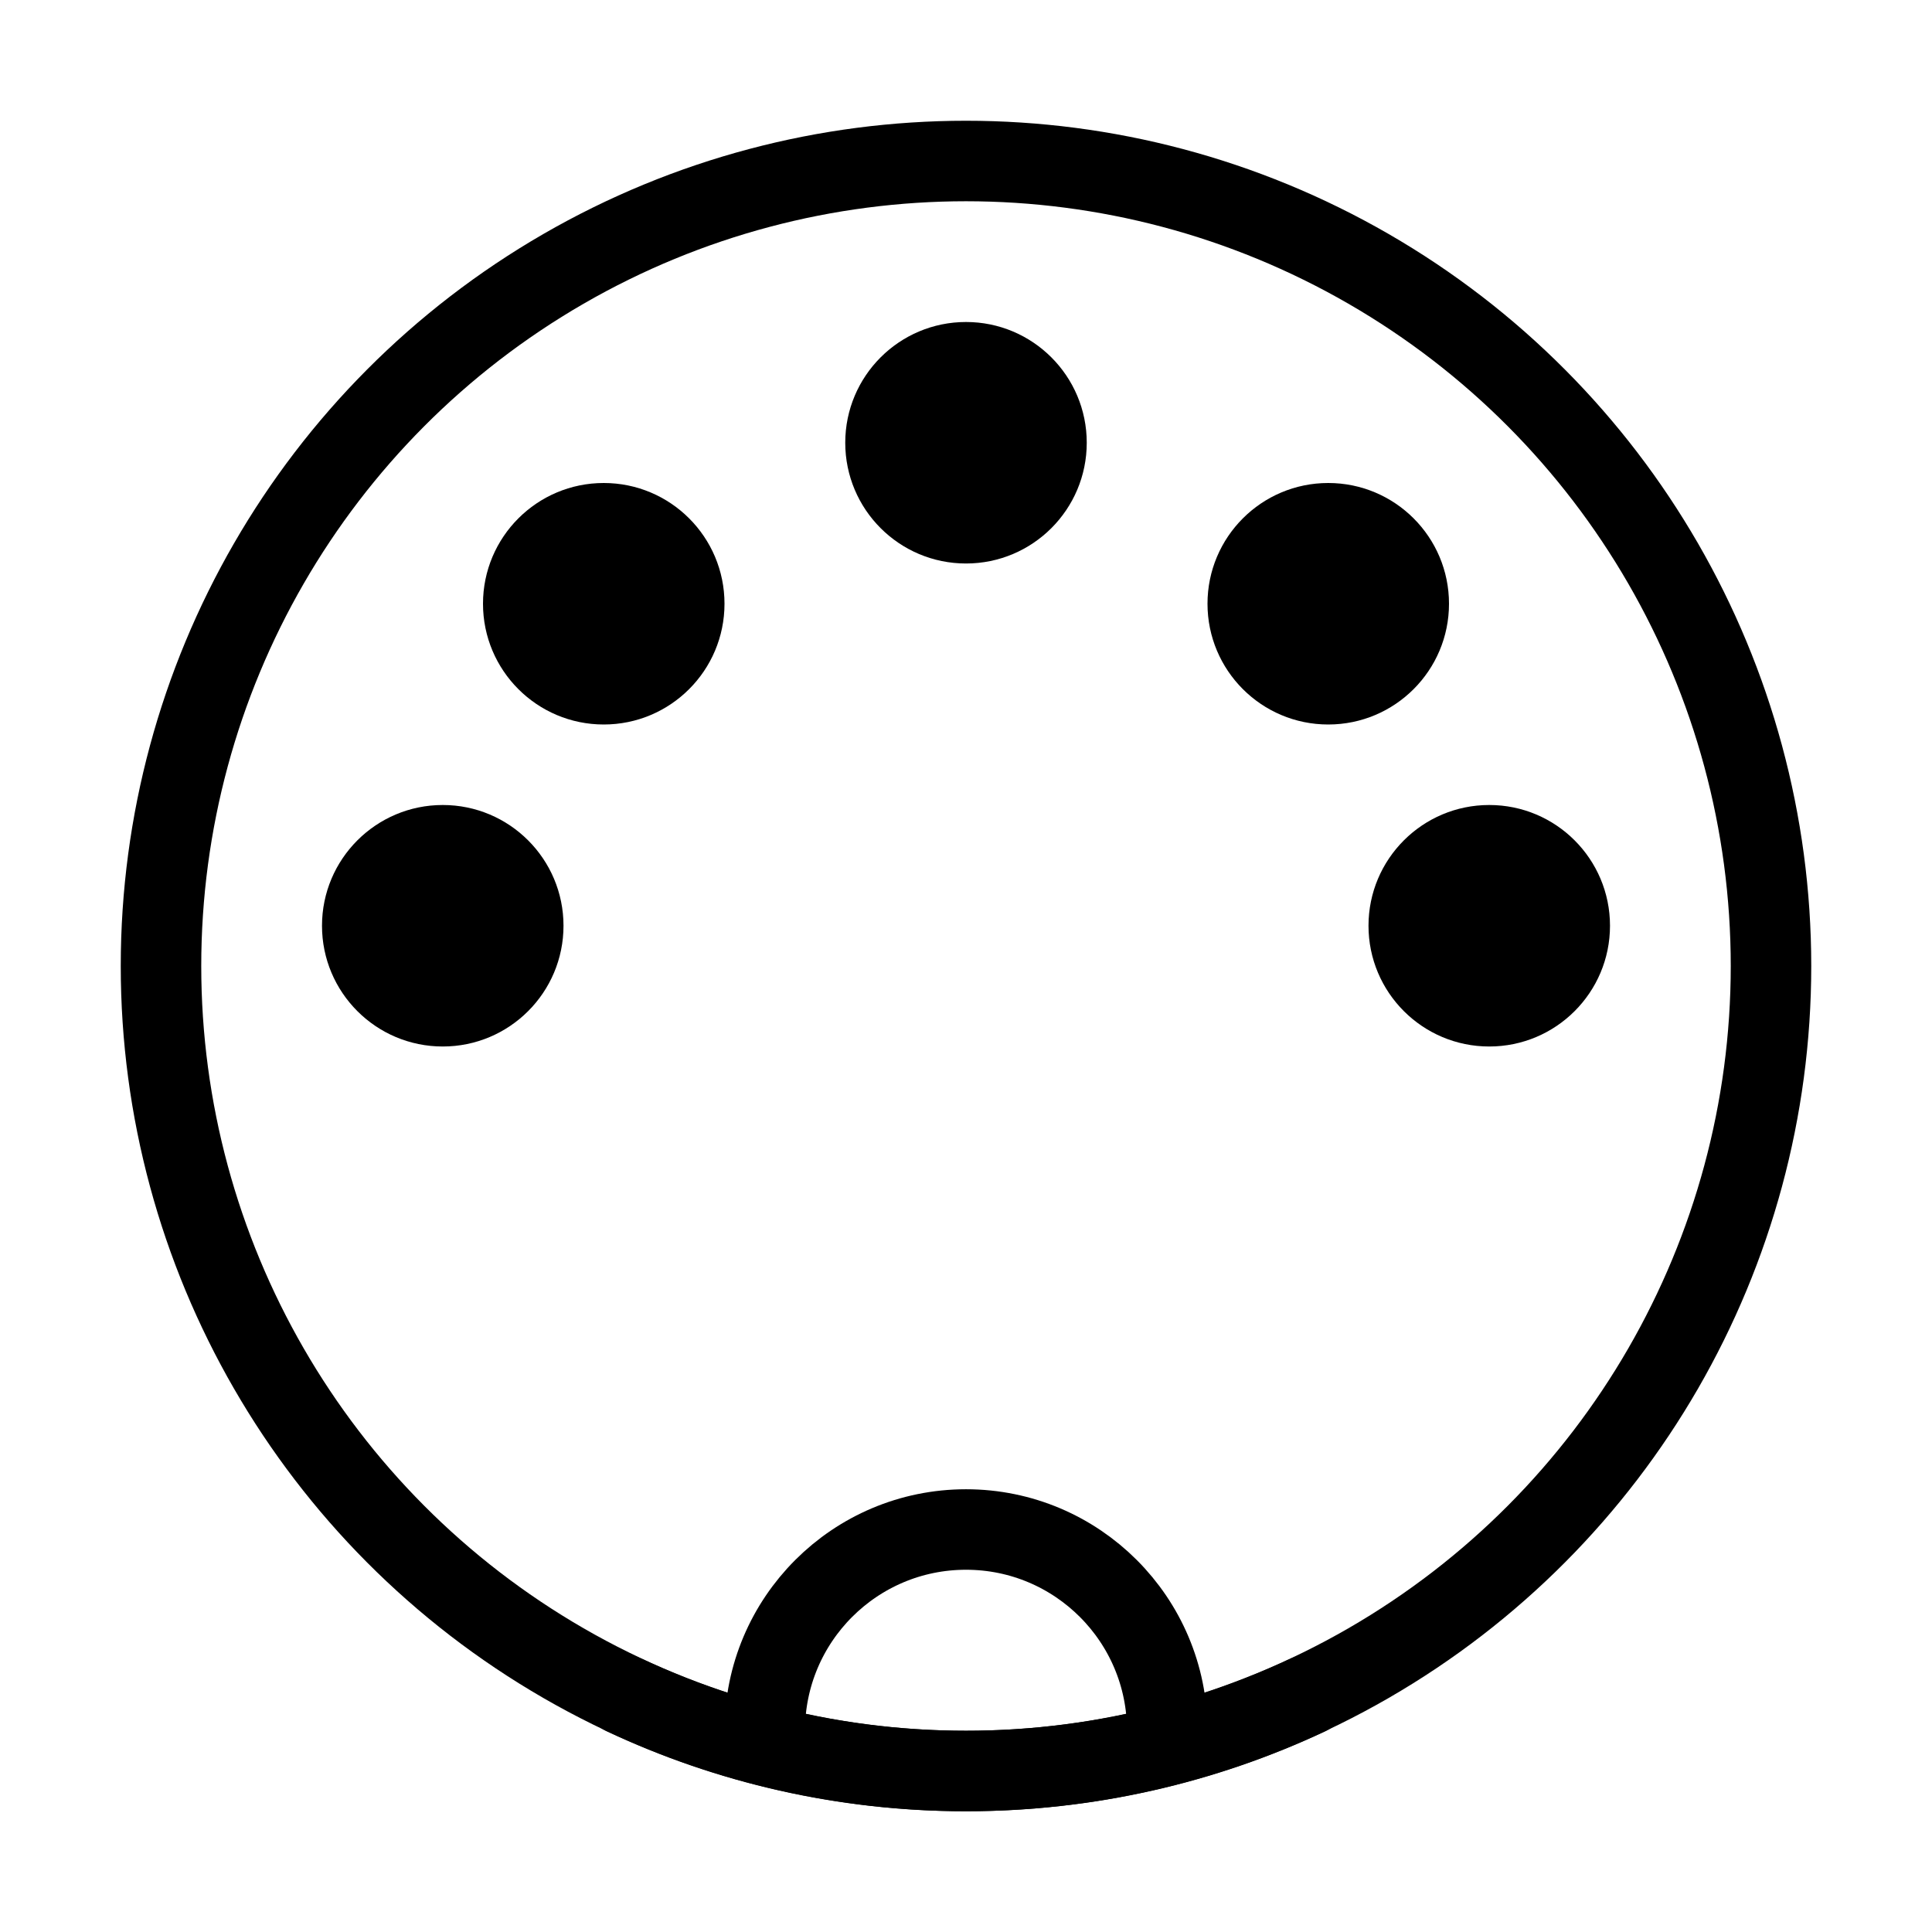
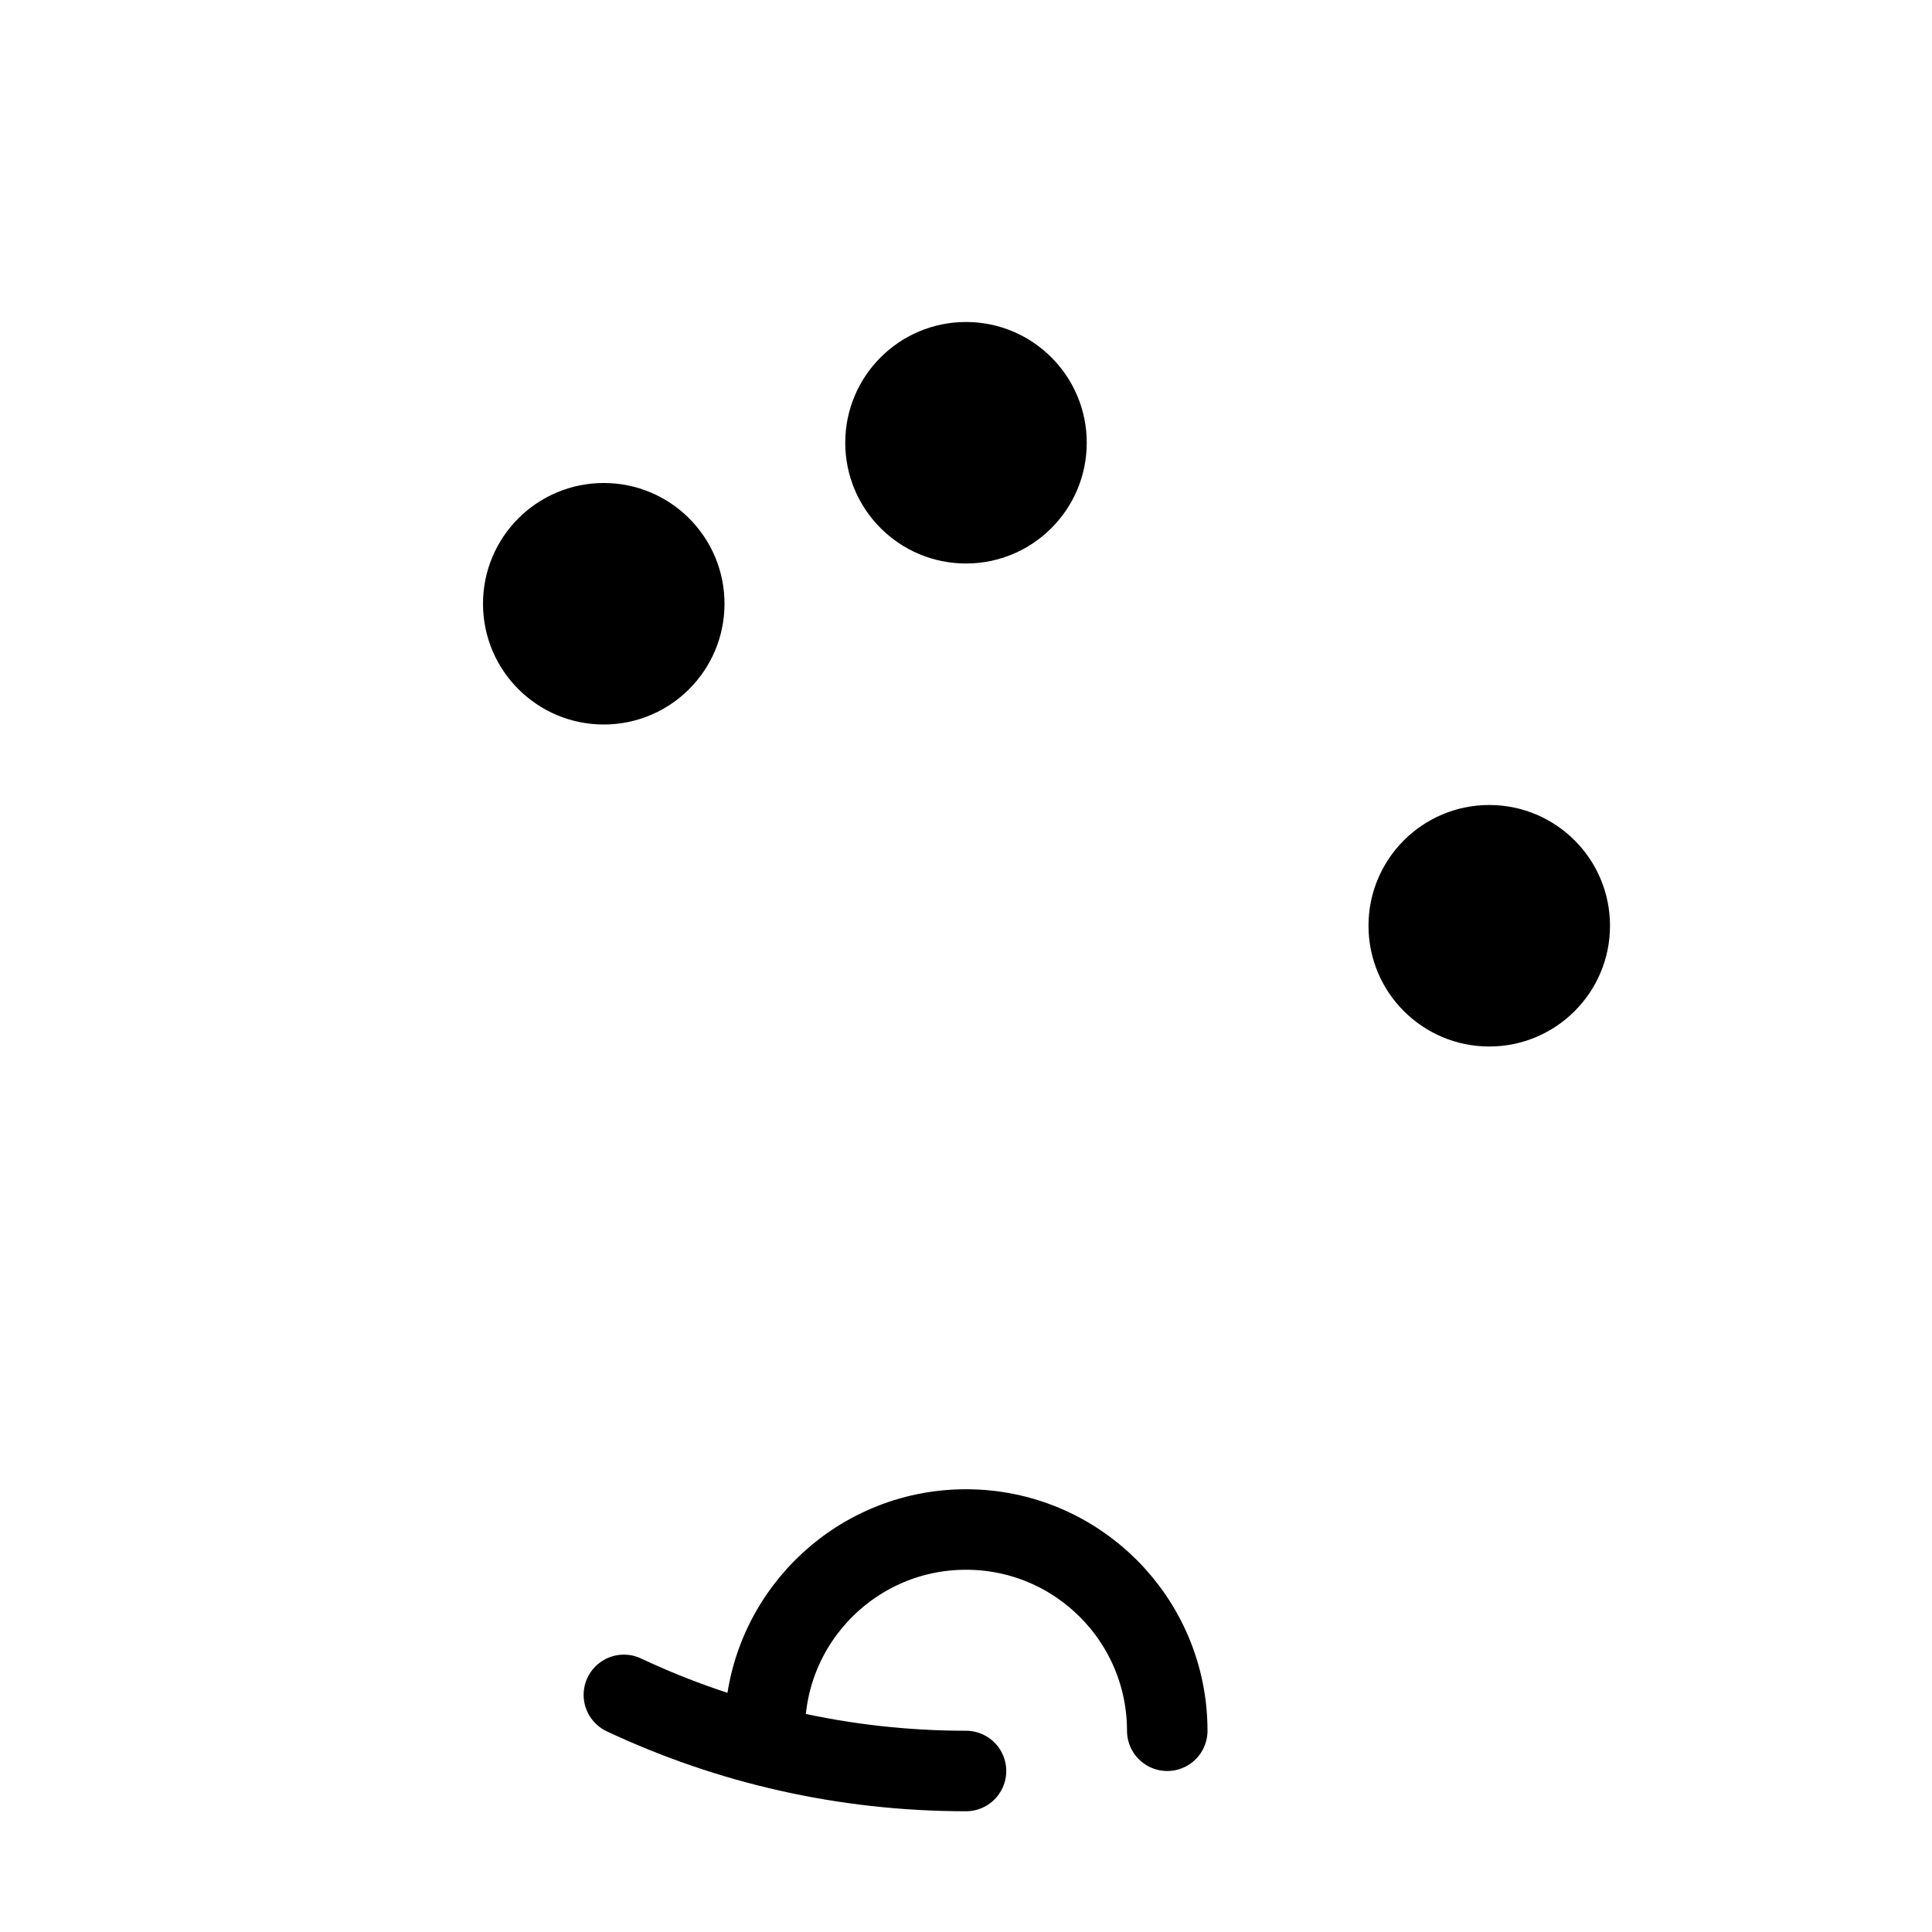
<svg xmlns="http://www.w3.org/2000/svg" viewBox="0 0 48 48" fill="none">
-   <circle cx="24" cy="24" r="20" fill="none" stroke="currentColor" stroke-width="2" stroke-linecap="round" stroke-linejoin="round" />
  <path d="M29 43C29 40.239 26.761 38 24 38C21.239 38 19 40.239 19 43" stroke="currentColor" stroke-width="2" stroke-linecap="round" stroke-linejoin="round" />
-   <path d="M15.5 42.109C18.08 43.322 20.961 44 24 44C27.039 44 29.92 43.322 32.5 42.109" stroke="currentColor" stroke-width="2" stroke-linecap="round" stroke-linejoin="round" />
+   <path d="M15.5 42.109C18.08 43.322 20.961 44 24 44" stroke="currentColor" stroke-width="2" stroke-linecap="round" stroke-linejoin="round" />
  <circle cx="15" cy="15" r="3" fill="currentColor" />
-   <circle cx="11" cy="23" r="3" fill="currentColor" />
  <circle cx="24" cy="11" r="3" fill="currentColor" />
-   <circle cx="33" cy="15" r="3" fill="currentColor" />
  <circle cx="37" cy="23" r="3" fill="currentColor" />
</svg>